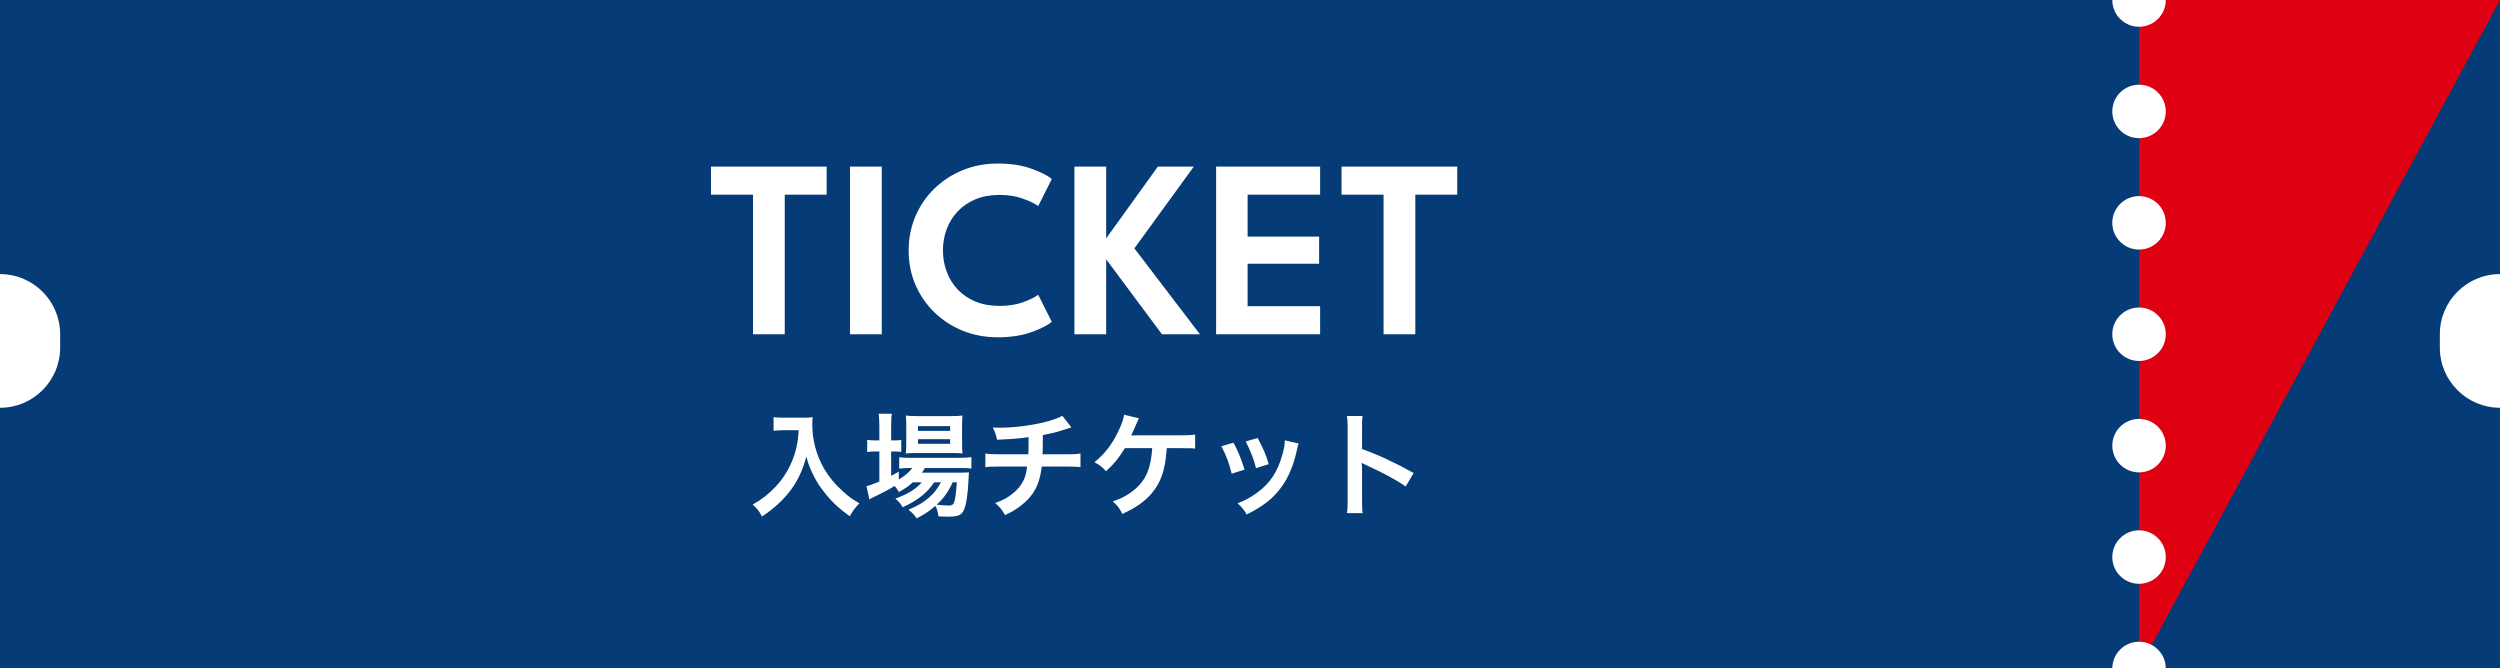
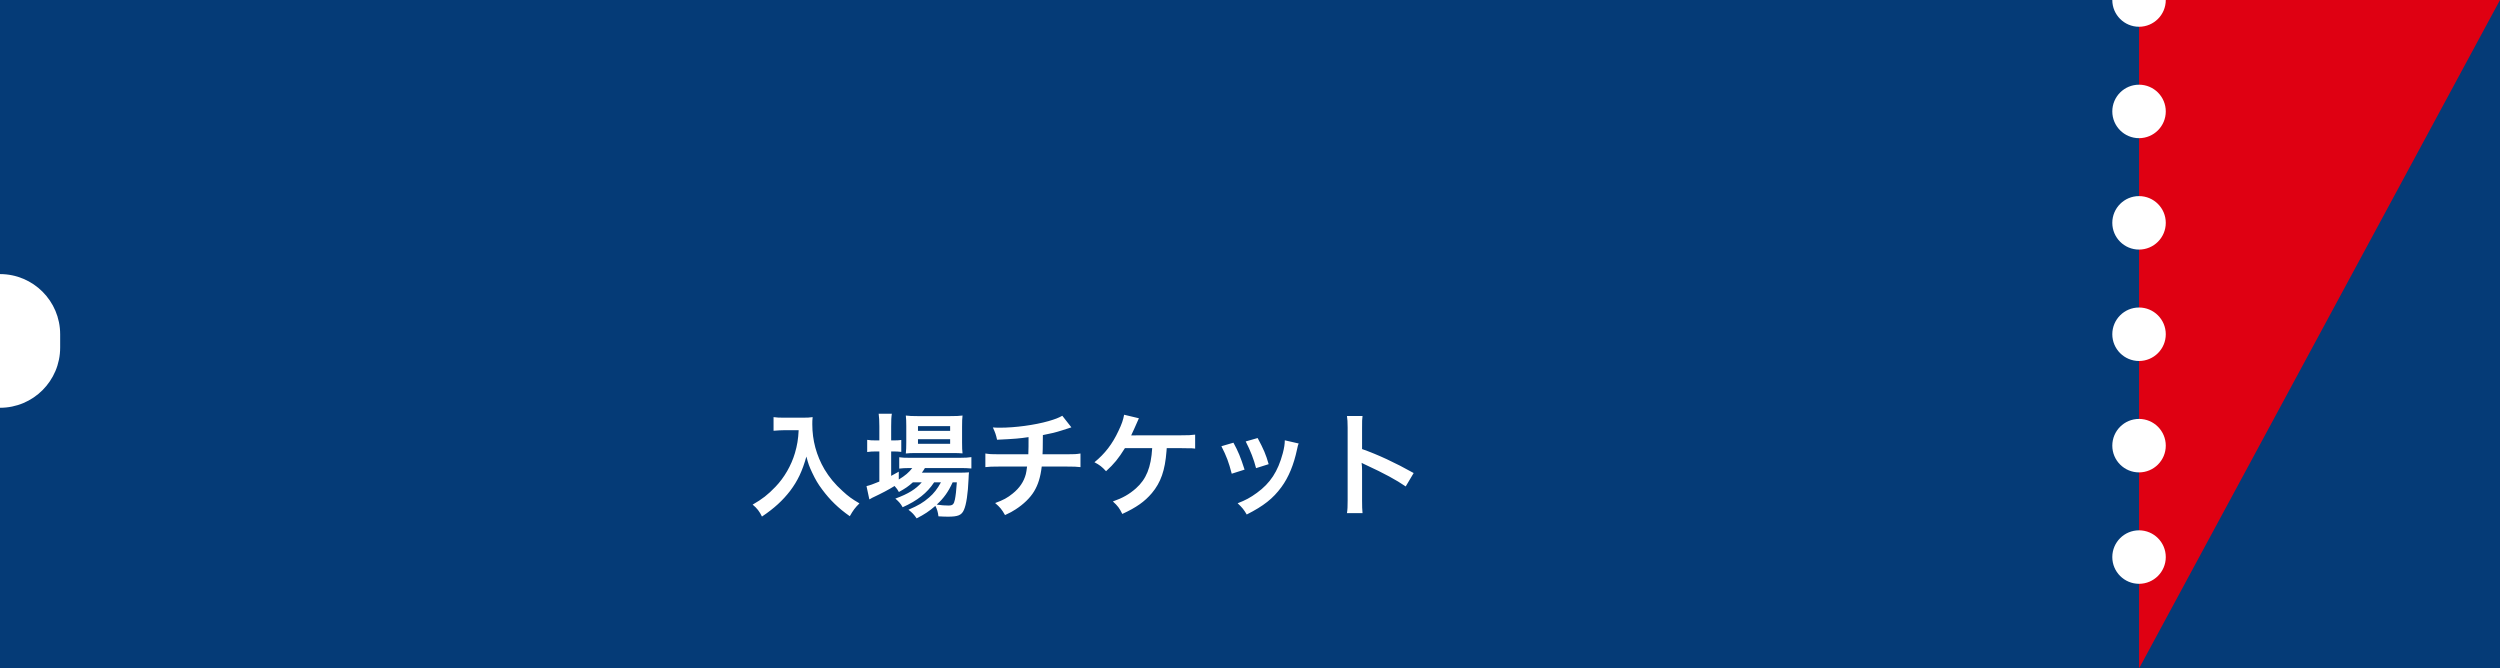
<svg xmlns="http://www.w3.org/2000/svg" width="374" height="100" viewBox="0 0 374 100" fill="none">
  <rect x="0" y="0" width="374" height="100" fill="#808080" stroke="none" />
  <g clip-path="url(#clip0_2962_5103)">
    <rect width="374" height="100" transform="translate(0 0.002)" fill="#053B77" />
-     <path d="M112.65 29.121H106.361V24.922H123.67V29.121H117.4V50.002H112.65V29.121ZM127.162 24.922H131.912V50.002H127.162V24.922ZM149.538 45.765C150.856 45.765 152.027 45.582 153.053 45.214C154.079 44.834 154.833 44.461 155.314 44.093L157.347 48.14C156.765 48.647 155.758 49.16 154.326 49.679C152.908 50.199 151.21 50.458 149.234 50.458C147.385 50.458 145.656 50.135 144.047 49.489C142.439 48.831 141.026 47.919 139.81 46.753C138.594 45.575 137.644 44.201 136.96 42.63C136.276 41.047 135.934 39.337 135.934 37.5C135.934 35.664 136.27 33.954 136.941 32.37C137.625 30.774 138.575 29.387 139.791 28.209C141.007 27.031 142.42 26.113 144.028 25.454C145.65 24.796 147.385 24.466 149.234 24.466C151.21 24.466 152.908 24.726 154.326 25.245C155.758 25.765 156.765 26.278 157.347 26.784L155.314 30.831C154.833 30.464 154.079 30.097 153.053 29.729C152.027 29.349 150.856 29.159 149.538 29.159C148.196 29.159 146.999 29.375 145.947 29.805C144.909 30.236 144.022 30.838 143.287 31.61C142.565 32.37 142.014 33.251 141.634 34.251C141.254 35.252 141.064 36.316 141.064 37.443C141.064 38.583 141.254 39.66 141.634 40.673C142.014 41.674 142.565 42.561 143.287 43.333C144.022 44.093 144.909 44.689 145.947 45.119C146.999 45.55 148.196 45.765 149.538 45.765ZM169.703 37.158L179.507 50.002H173.826L165.485 38.792V50.002H160.735V24.922H165.485V35.657L173.218 24.922H178.595L169.703 37.158ZM181.931 24.922H197.492V29.121H186.643V35.391H197.34V39.457H186.643V45.803H197.492V50.002H181.931V24.922ZM206.982 29.121H200.693V24.922H218.002V29.121H211.732V50.002H206.982V29.121Z" fill="white" />
    <path d="M119.48 64.357H117.355C116.896 64.357 116.386 64.391 115.723 64.442V62.402C116.216 62.47 116.573 62.487 117.321 62.487H120.024C120.721 62.487 121.18 62.47 121.571 62.402C121.52 62.895 121.52 63.048 121.52 63.473C121.52 65.887 122.132 68.131 123.339 70.205C124.053 71.395 124.886 72.415 126.059 73.469C126.926 74.268 127.419 74.625 128.575 75.305C127.929 75.934 127.606 76.376 127.13 77.226C125.43 76.036 124.155 74.795 122.999 73.231C122.37 72.398 121.996 71.752 121.503 70.715C121.061 69.78 120.908 69.355 120.636 68.301C120.024 70.477 119.344 71.922 118.205 73.435C117.117 74.846 115.842 76.036 113.989 77.277C113.632 76.529 113.241 76.019 112.595 75.492C114.04 74.659 114.873 74.013 116.012 72.823C117.338 71.446 118.375 69.627 118.919 67.791C119.259 66.618 119.412 65.734 119.48 64.357ZM137.891 72.16H136.565C135.851 72.789 135.477 73.044 134.474 73.605C134.27 73.231 134.185 73.112 133.828 72.704C132.859 73.299 132.026 73.741 130.445 74.489C130.428 74.506 130.343 74.557 130.224 74.625C130.19 74.642 130.122 74.659 130.054 74.71L129.629 72.721C130.088 72.619 130.7 72.398 131.55 72.041V67.536H131.057C130.564 67.536 130.173 67.553 129.731 67.621V65.802C130.122 65.87 130.513 65.887 131.074 65.887H131.55V63.779C131.55 62.912 131.516 62.402 131.448 61.892H133.42C133.335 62.436 133.318 62.895 133.318 63.796V65.887H133.624C134.185 65.887 134.525 65.87 134.831 65.819V67.604C134.423 67.553 134.1 67.536 133.641 67.536H133.318V71.191C133.777 70.953 133.913 70.868 134.457 70.562V71.735C135.392 71.174 135.987 70.664 136.48 70.018H136.106C135.392 70.018 134.933 70.052 134.525 70.103V68.403C134.916 68.471 135.358 68.488 136.123 68.488H143.552C144.368 68.488 144.895 68.454 145.32 68.386V70.086C144.844 70.035 144.3 70.018 143.569 70.018H138.367C138.214 70.29 138.129 70.409 137.908 70.715H143.314C144.147 70.715 144.47 70.698 144.963 70.664C144.929 70.936 144.912 71.157 144.895 71.667C144.81 73.809 144.555 75.526 144.198 76.291C143.858 77.073 143.314 77.294 141.818 77.294C141.359 77.294 141.053 77.277 140.39 77.243C140.322 76.614 140.186 76.172 139.931 75.679C139.013 76.478 138.299 76.954 137.126 77.549C136.752 76.988 136.48 76.699 135.902 76.257C137.398 75.611 138.112 75.186 138.996 74.421C139.693 73.826 140.237 73.129 140.764 72.16H139.744C138.707 73.741 137.245 74.897 135.035 75.883C134.746 75.356 134.491 75.067 133.947 74.591C135.885 73.877 137.007 73.18 137.891 72.16ZM143.144 72.16H142.515C141.852 73.605 141.189 74.523 140.135 75.492C140.832 75.594 141.393 75.628 141.886 75.628C142.515 75.628 142.702 75.458 142.855 74.727C142.974 74.132 143.059 73.384 143.144 72.16ZM142.447 67.774H137.075C136.412 67.774 135.851 67.791 135.511 67.842C135.562 67.366 135.579 66.873 135.579 66.193V63.711C135.579 62.98 135.562 62.691 135.511 62.164C136.038 62.232 136.429 62.249 137.228 62.249H142.175C143.025 62.249 143.501 62.232 143.994 62.164C143.943 62.64 143.926 62.98 143.926 63.847V66.193C143.926 66.941 143.943 67.434 143.994 67.825C143.637 67.791 143.127 67.774 142.447 67.774ZM137.33 63.745V64.459H142.141V63.745H137.33ZM137.33 65.7V66.397H142.141V65.7H137.33ZM158.92 62.198L160.28 63.932C160.076 63.983 160.076 63.983 158.852 64.391C157.883 64.697 157.339 64.833 156.013 65.088C155.996 67.383 155.996 67.383 155.962 67.961H159.566C160.722 67.961 161.011 67.944 161.64 67.842V69.882C161.011 69.814 160.688 69.797 159.6 69.797H155.843C155.656 71.378 155.299 72.517 154.704 73.503C154.109 74.489 153.123 75.441 151.933 76.206C151.457 76.512 151.134 76.699 150.352 77.056C149.859 76.189 149.587 75.866 148.873 75.254C150.097 74.812 150.743 74.455 151.508 73.826C152.528 73.01 153.174 72.041 153.463 70.936C153.531 70.647 153.582 70.358 153.65 69.797H149.451C148.363 69.797 148.04 69.814 147.411 69.882V67.842C148.04 67.944 148.329 67.961 149.485 67.961H153.837C153.871 67.247 153.871 66.584 153.871 65.394C152.494 65.598 151.967 65.649 149.162 65.785C148.992 65.02 148.907 64.765 148.533 63.949C149.06 63.983 149.332 63.983 149.587 63.983C151.865 63.983 154.772 63.592 156.863 62.997C157.849 62.708 158.342 62.521 158.92 62.198ZM176.634 67.043H174.543C174.526 67.213 174.526 67.213 174.509 67.485C174.288 70.375 173.659 72.177 172.316 73.775C171.228 75.05 170.004 75.917 167.896 76.886C167.471 76.019 167.216 75.679 166.485 75.016C167.947 74.506 168.933 73.945 169.936 73.061C171.483 71.684 172.197 69.933 172.367 67.043H168.287C167.301 68.624 166.689 69.372 165.465 70.494C164.819 69.797 164.547 69.593 163.731 69.151C165.295 67.876 166.417 66.414 167.318 64.476C167.828 63.422 168.032 62.793 168.168 62.045L170.378 62.572C170.242 62.844 170.242 62.844 169.732 64.034C169.596 64.34 169.426 64.714 169.222 65.139C169.715 65.122 169.715 65.122 176.651 65.122C177.875 65.122 178.079 65.105 178.793 65.02V67.111C178.351 67.06 178.351 67.06 177.756 67.06C177.535 67.06 177.161 67.06 176.634 67.043ZM182.72 66.754L184.522 66.227C185.236 67.536 185.576 68.352 186.188 70.256L184.267 70.868C183.825 69.151 183.485 68.25 182.72 66.754ZM186.358 66.04L188.143 65.53C189.044 67.213 189.367 67.961 189.792 69.44L187.905 70.035C187.582 68.743 187.072 67.434 186.358 66.04ZM192.206 65.87L194.28 66.346C194.178 66.601 194.144 66.686 194.042 67.213C193.549 69.525 192.784 71.395 191.696 72.874C190.438 74.591 189.027 75.696 186.511 76.971C186.069 76.223 185.865 75.968 185.151 75.288C186.341 74.829 187.038 74.455 188.041 73.724C190.03 72.279 191.169 70.545 191.9 67.825C192.121 66.992 192.206 66.397 192.206 65.87ZM203.834 76.767H201.505C201.59 76.223 201.607 75.764 201.607 74.863V63.966C201.607 63.133 201.573 62.691 201.505 62.232H203.834C203.766 62.742 203.766 62.963 203.766 64.017V67.179C206.095 67.995 208.764 69.236 211.484 70.766L210.294 72.772C208.883 71.803 207.115 70.834 204.276 69.525C203.885 69.338 203.834 69.321 203.698 69.236C203.749 69.712 203.766 69.916 203.766 70.392V74.88C203.766 75.764 203.783 76.206 203.834 76.767Z" fill="white" />
    <path d="M320 100.002L374 0.002L320 0.002L320 100.002Z" fill="#DF0012" />
    <path d="M316 0.003H324C324 2.213 322.209 4.003 320 4.003C317.791 4.003 316 2.213 316 0.003Z" fill="white" />
    <circle cx="320" cy="16.67" r="4" fill="white" />
    <circle cx="320" cy="33.337" r="4" fill="white" />
    <circle cx="320" cy="50.003" r="4" fill="white" />
    <circle cx="320" cy="66.67" r="4" fill="white" />
    <circle cx="320" cy="83.337" r="4" fill="white" />
-     <path d="M316 100.003C316 97.794 317.791 96.003 320 96.003C322.209 96.003 324 97.794 324 100.003H316Z" fill="white" />
    <path d="M0 41.003C4.971 41.003 9 45.033 9 50.003V52.003C9 56.974 4.971 61.003 0 61.003V41.003Z" fill="white" />
-     <path d="M374 41.003C369.029 41.003 365 45.033 365 50.003V52.003C365 56.974 369.029 61.003 374 61.003V41.003Z" fill="white" />
  </g>
  <defs>
    <clipPath id="clip0_2962_5103">
      <rect width="374" height="100" fill="white" transform="translate(0 0.002)" />
    </clipPath>
  </defs>
</svg>